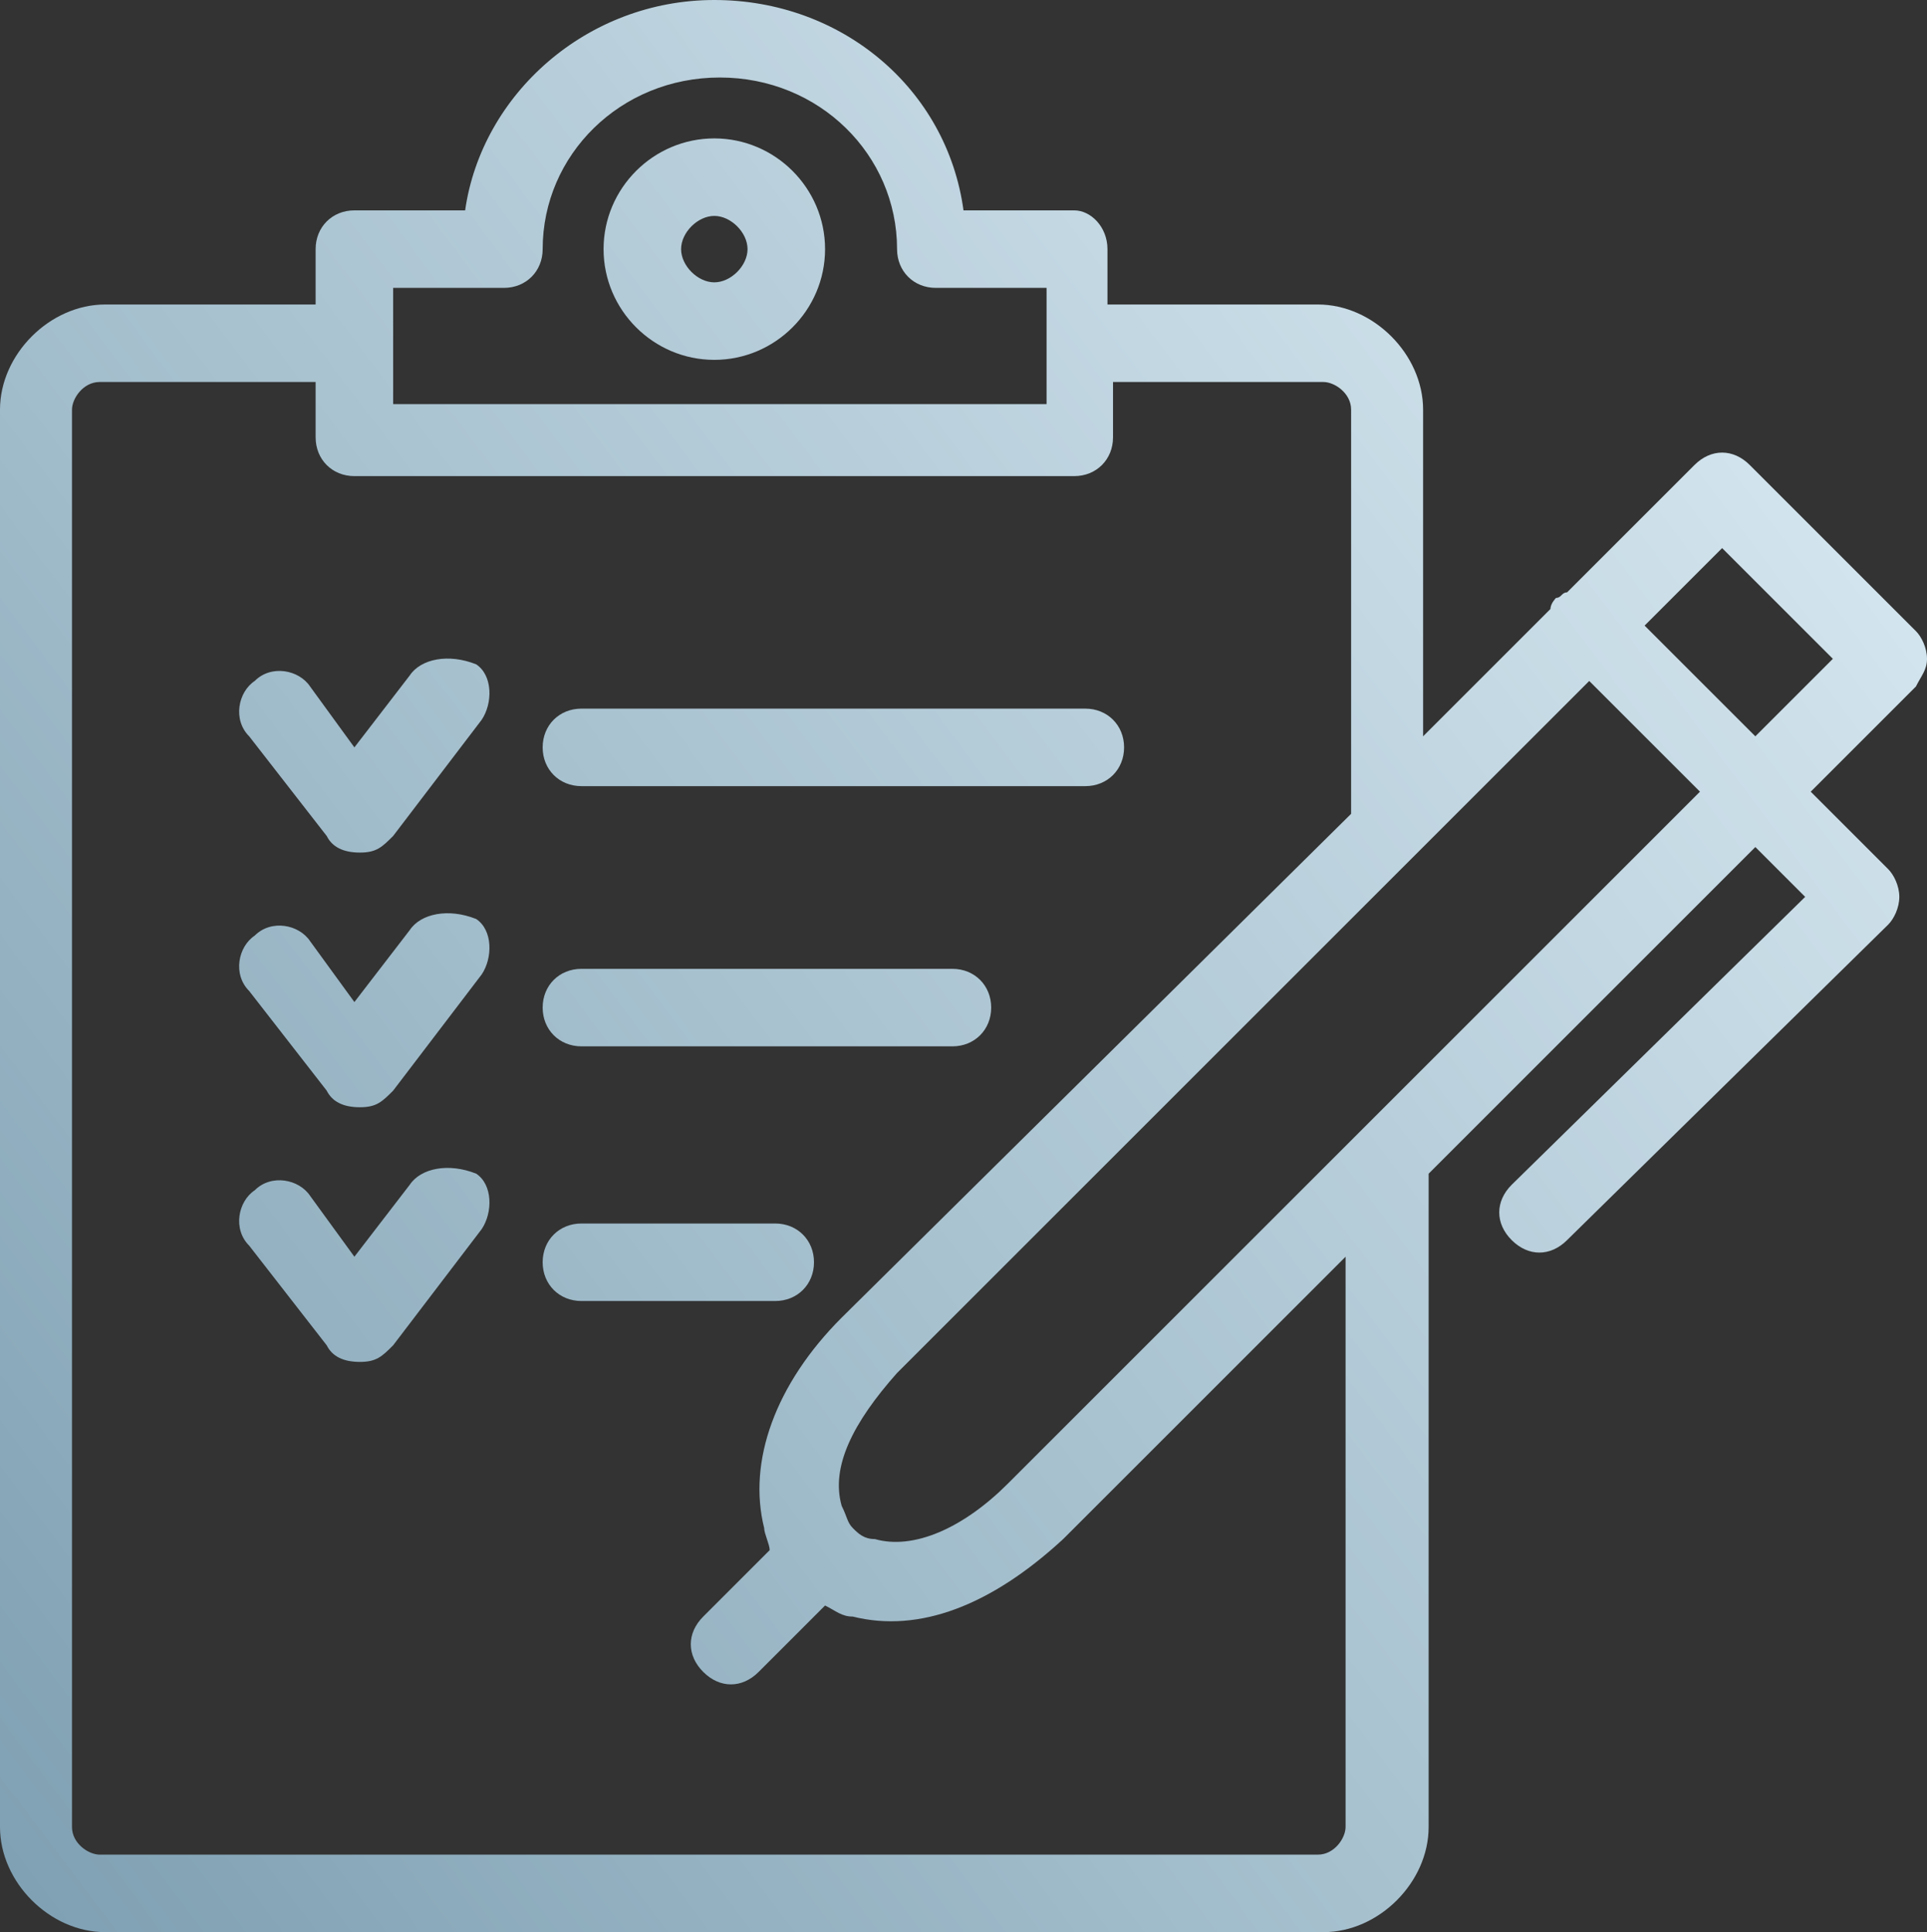
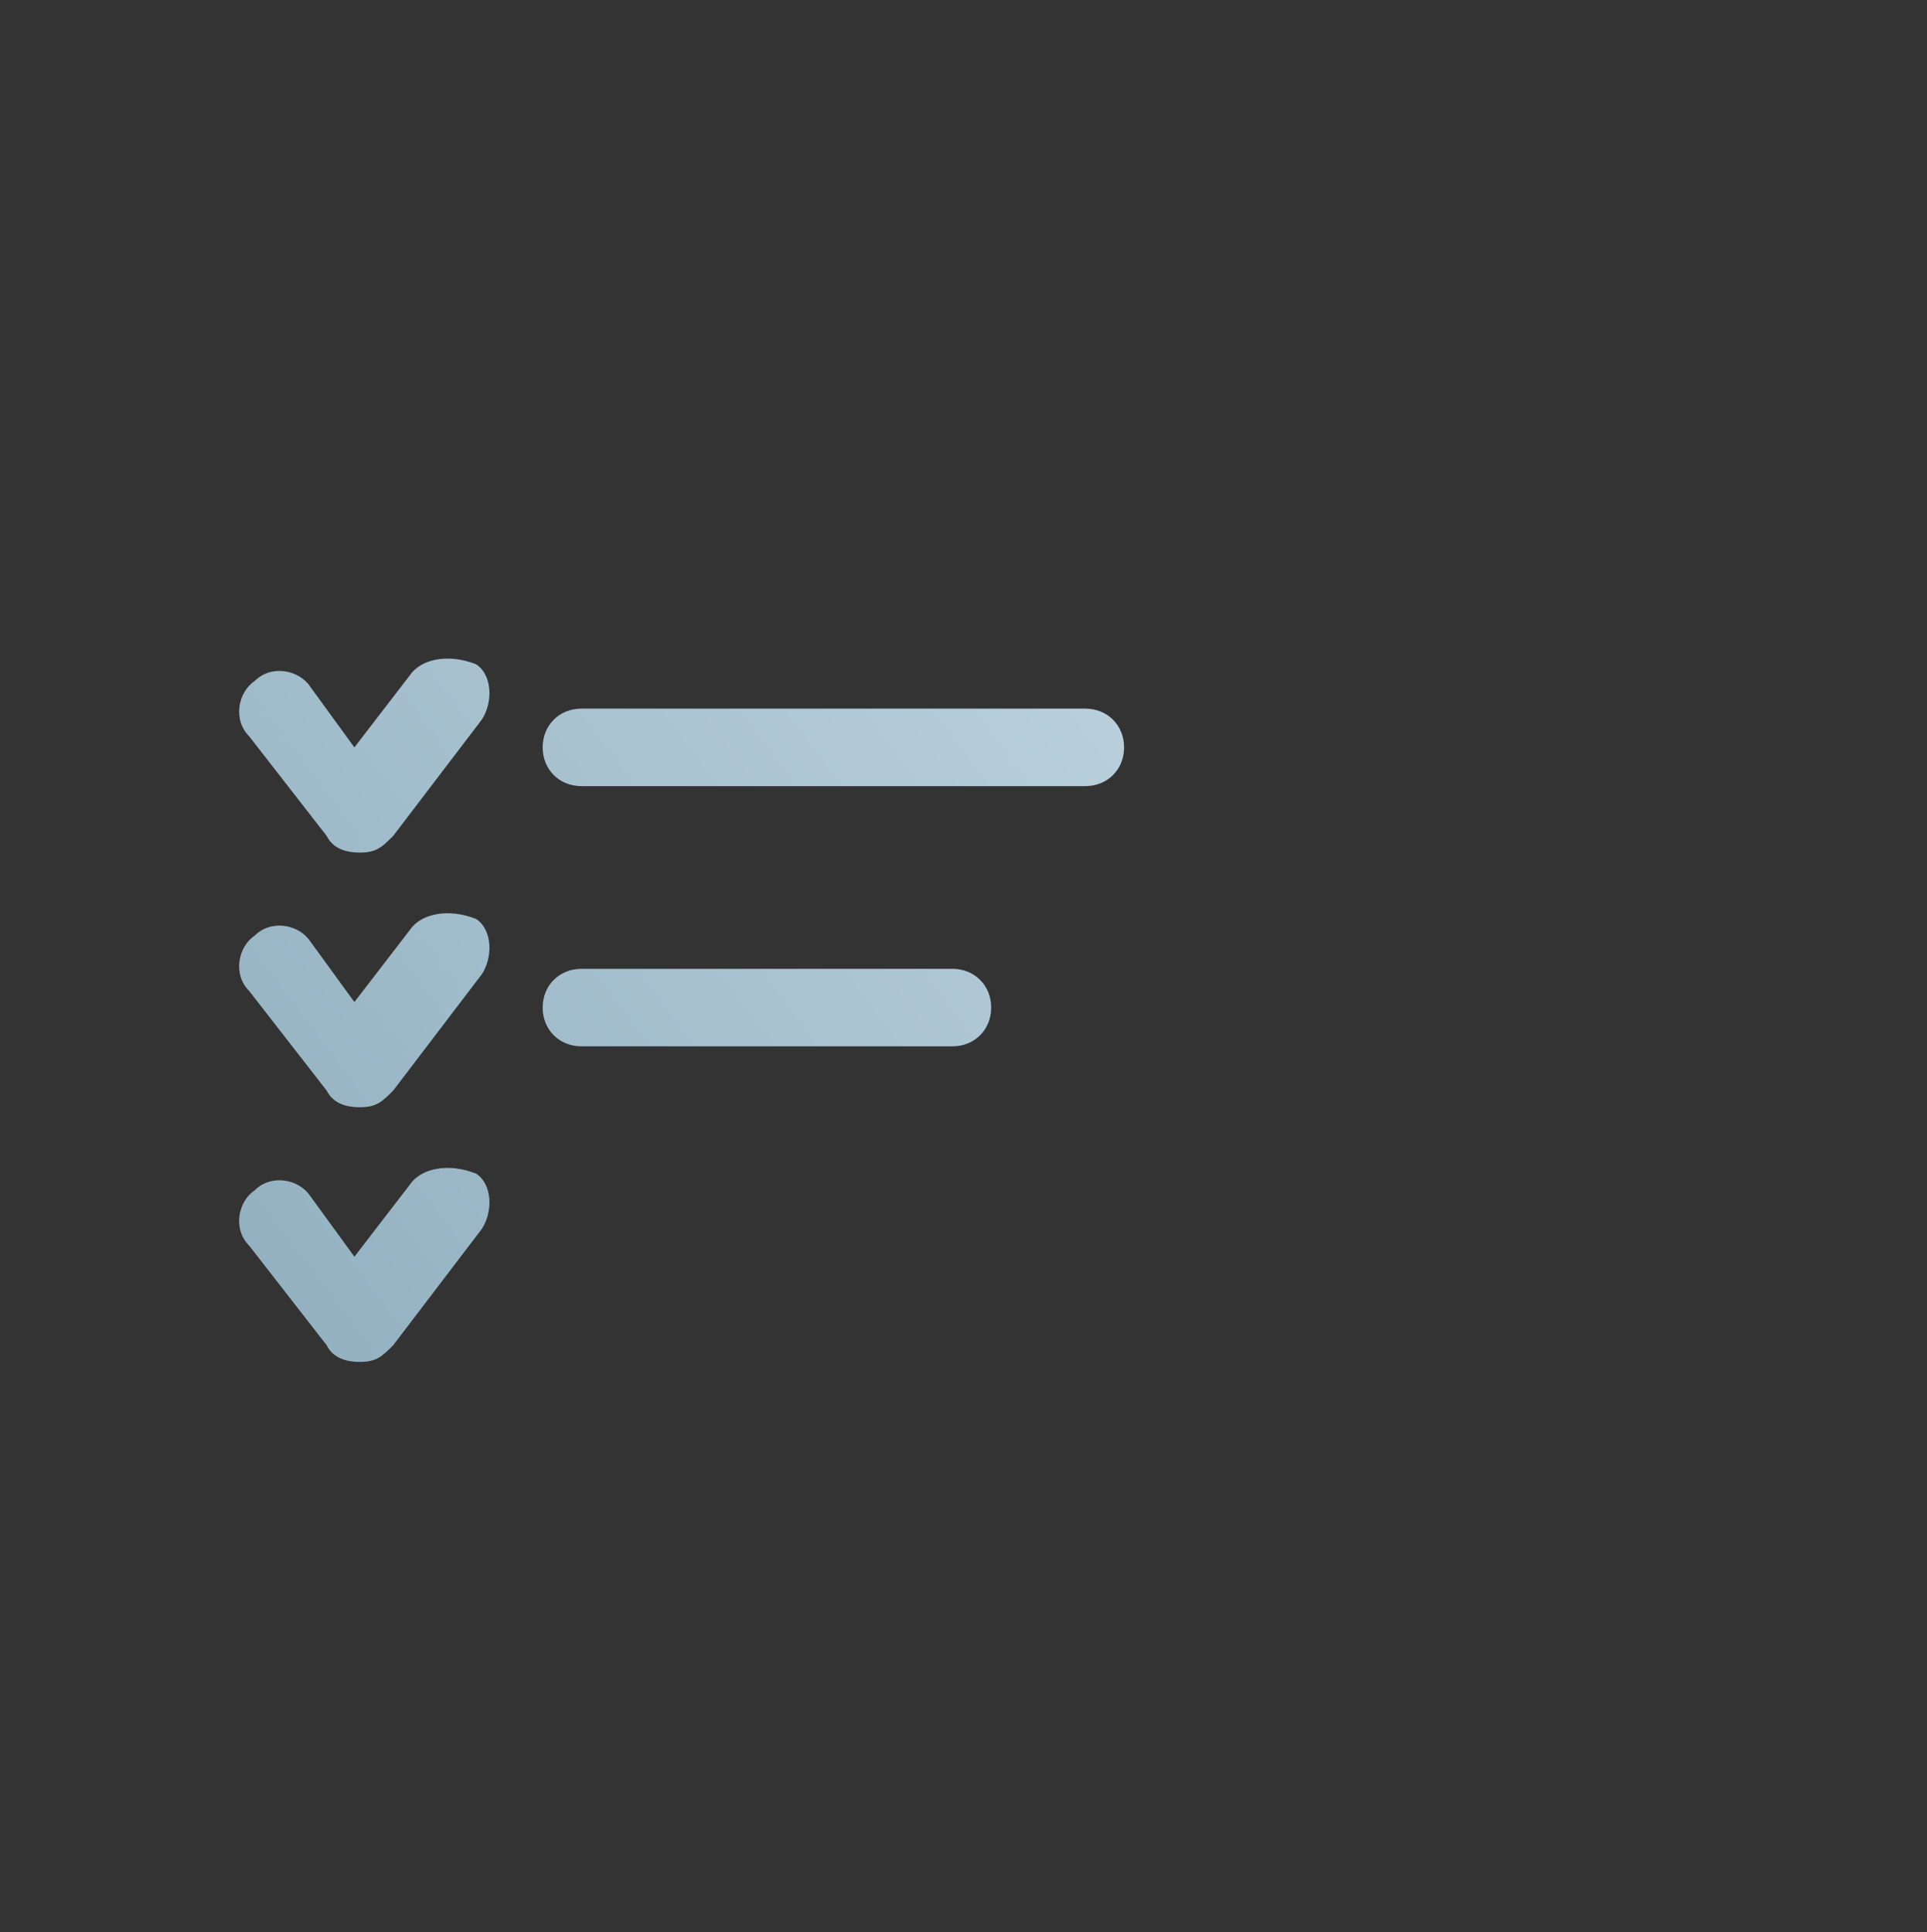
<svg xmlns="http://www.w3.org/2000/svg" version="1.1" id="Isolation_Mode" x="0px" y="0px" viewBox="-402.7 280.3 34.8 34.9" style="enable-background:new -402.7 280.3 34.8 34.9;" xml:space="preserve">
  <rect x="-402.7" y="280.3" width="34.8" height="34.9" fill="#333333" stroke="none" />
  <style type="text/css">
	.st0{fill:url(#SVGID_1_);}
	.st1{fill:url(#SVGID_2_);}
	.st2{fill:url(#SVGID_3_);}
	.st3{fill:url(#SVGID_4_);}
	.st4{fill:url(#SVGID_5_);}
	.st5{fill:url(#SVGID_6_);}
	.st6{fill:url(#SVGID_7_);}
	.st7{fill:url(#SVGID_8_);}
</style>
  <g>
    <linearGradient id="SVGID_1_" gradientUnits="userSpaceOnUse" x1="-410.77" y1="279.158" x2="-367.289" y2="311.923" gradientTransform="matrix(1 0 0 -1 0 595.44)">
      <stop offset="0" style="stop-color:#7094A8" />
      <stop offset="0.995" style="stop-color:#DDEDF5" />
    </linearGradient>
-     <path class="st0" d="M-367.9,292.2c0-0.2-0.1-0.4-0.2-0.5l-3-3c-0.3-0.3-0.7-0.3-1,0l-2.3,2.3c-0.1,0-0.1,0.1-0.2,0.1   c0,0-0.1,0.1-0.1,0.2l-2.3,2.3v-5.9c0-1-0.9-1.9-1.9-1.9h-3.8v-1c0-0.4-0.3-0.7-0.6-0.7h-2c-0.3-2.2-2.2-3.8-4.5-3.8   c-2.3,0-4.2,1.7-4.5,3.8h-2c-0.4,0-0.7,0.3-0.7,0.7v1h-3.8c-1,0-1.9,0.9-1.9,1.9l0,0v25.6l0,0c0,1,0.9,1.9,1.9,1.9h22   c1,0,1.9-0.9,1.9-1.9v-11.8l5.9-5.9l0.9,0.9l-5.3,5.2c-0.3,0.3-0.3,0.7,0,1c0.3,0.3,0.7,0.3,1,0l5.8-5.7c0.1-0.1,0.2-0.3,0.2-0.5   c0-0.2-0.1-0.4-0.2-0.5l-1.4-1.4l1.9-1.9C-368,292.5-367.9,292.4-367.9,292.2z M-395.6,285.5h2c0.4,0,0.7-0.3,0.7-0.7   c0-1.7,1.4-3.1,3.2-3.1s3.2,1.4,3.2,3.1c0,0.4,0.3,0.7,0.7,0.7h2v2.1h-11.8V285.5z M-378.4,313.3c0,0.2-0.2,0.5-0.5,0.5h-22   c-0.2,0-0.5-0.2-0.5-0.5v-25.6c0-0.2,0.2-0.5,0.5-0.5h3.9v1c0,0.4,0.3,0.7,0.7,0.7h13c0.4,0,0.7-0.3,0.7-0.7v-1h3.8   c0.2,0,0.5,0.2,0.5,0.5v7.3l-9.2,9.1c-1.2,1.2-1.7,2.6-1.4,3.8c0,0.1,0.1,0.3,0.1,0.4l-1.2,1.2c-0.3,0.3-0.3,0.7,0,1   c0.3,0.3,0.7,0.3,1,0l1.2-1.2c0.2,0.1,0.3,0.2,0.5,0.2c1.2,0.3,2.5-0.2,3.8-1.4l5.1-5.1V313.3z M-384.5,307.1   c-0.8,0.8-1.7,1.2-2.4,1c-0.2,0-0.3-0.1-0.4-0.2l0,0c-0.1-0.1-0.1-0.2-0.2-0.4c-0.2-0.7,0.2-1.5,1-2.4l12.5-12.5l2,2L-384.5,307.1z    M-371,293.6l-2-2l1.4-1.4l2,2L-371,293.6z" />
    <linearGradient id="SVGID_2_" gradientUnits="userSpaceOnUse" x1="-415.758" y1="287.199" x2="-372.823" y2="319.553" gradientTransform="matrix(1 0 0 -1 0 595.44)">
      <stop offset="0" style="stop-color:#7094A8" />
      <stop offset="0.995" style="stop-color:#DDEDF5" />
    </linearGradient>
    <path class="st1" d="M-395.3,292.5l-1,1.3l-0.8-1.1c-0.2-0.3-0.7-0.4-1-0.1c-0.3,0.2-0.4,0.7-0.1,1l1.4,1.8   c0.1,0.2,0.3,0.3,0.6,0.3s0.4-0.1,0.6-0.3l1.6-2.1c0.2-0.3,0.2-0.8-0.1-1C-394.6,292.1-395.1,292.2-395.3,292.5z" />
    <linearGradient id="SVGID_3_" gradientUnits="userSpaceOnUse" x1="-413.689" y1="284.158" x2="-370.754" y2="316.512" gradientTransform="matrix(1 0 0 -1 0 595.44)">
      <stop offset="0" style="stop-color:#7094A8" />
      <stop offset="0.995" style="stop-color:#DDEDF5" />
    </linearGradient>
    <path class="st2" d="M-395.3,297.1l-1,1.3l-0.8-1.1c-0.2-0.3-0.7-0.4-1-0.1c-0.3,0.2-0.4,0.7-0.1,1l1.4,1.8   c0.1,0.2,0.3,0.3,0.6,0.3s0.4-0.1,0.6-0.3l1.6-2.1c0.2-0.3,0.2-0.8-0.1-1C-394.6,296.7-395.1,296.8-395.3,297.1z" />
    <linearGradient id="SVGID_4_" gradientUnits="userSpaceOnUse" x1="-411.62" y1="281.118" x2="-368.685" y2="313.471" gradientTransform="matrix(1 0 0 -1 0 595.44)">
      <stop offset="0" style="stop-color:#7094A8" />
      <stop offset="0.995" style="stop-color:#DDEDF5" />
    </linearGradient>
    <path class="st3" d="M-395.3,301.7l-1,1.3l-0.8-1.1c-0.2-0.3-0.7-0.4-1-0.1c-0.3,0.2-0.4,0.7-0.1,1l1.4,1.8   c0.1,0.2,0.3,0.3,0.6,0.3s0.4-0.1,0.6-0.3l1.6-2.1c0.2-0.3,0.2-0.8-0.1-1C-394.6,301.3-395.1,301.4-395.3,301.7z" />
    <linearGradient id="SVGID_5_" gradientUnits="userSpaceOnUse" x1="-412.415" y1="282.998" x2="-369.839" y2="315.082" gradientTransform="matrix(1 0 0 -1 0 595.44)">
      <stop offset="0" style="stop-color:#7094A8" />
      <stop offset="0.995" style="stop-color:#DDEDF5" />
    </linearGradient>
    <path class="st4" d="M-392.2,294.5h9.1c0.4,0,0.7-0.3,0.7-0.7s-0.3-0.7-0.7-0.7h-9.1c-0.4,0-0.7,0.3-0.7,0.7   S-392.6,294.5-392.2,294.5z" />
    <linearGradient id="SVGID_6_" gradientUnits="userSpaceOnUse" x1="-410.773" y1="280.44" x2="-368.145" y2="312.563" gradientTransform="matrix(1 0 0 -1 0 595.44)">
      <stop offset="0" style="stop-color:#7094A8" />
      <stop offset="0.995" style="stop-color:#DDEDF5" />
    </linearGradient>
    <path class="st5" d="M-392.2,299.2h6.7c0.4,0,0.7-0.3,0.7-0.7c0-0.4-0.3-0.7-0.7-0.7h-6.7c-0.4,0-0.7,0.3-0.7,0.7   C-392.9,298.9-392.6,299.2-392.2,299.2z" />
    <linearGradient id="SVGID_7_" gradientUnits="userSpaceOnUse" x1="-409.357" y1="278.112" x2="-366.582" y2="310.346" gradientTransform="matrix(1 0 0 -1 0 595.44)">
      <stop offset="0" style="stop-color:#7094A8" />
      <stop offset="0.995" style="stop-color:#DDEDF5" />
    </linearGradient>
-     <path class="st6" d="M-388,303.1c0-0.4-0.3-0.7-0.7-0.7h-3.5c-0.4,0-0.7,0.3-0.7,0.7c0,0.4,0.3,0.7,0.7,0.7h3.5   C-388.3,303.8-388,303.5-388,303.1z" />
    <linearGradient id="SVGID_8_" gradientUnits="userSpaceOnUse" x1="-417.829" y1="289.539" x2="-374.278" y2="322.356" gradientTransform="matrix(1 0 0 -1 0 595.44)">
      <stop offset="0" style="stop-color:#7094A8" />
      <stop offset="0.995" style="stop-color:#DDEDF5" />
    </linearGradient>
-     <path class="st7" d="M-389.8,282.8c-1.1,0-2,0.9-2,2s0.9,2,2,2s2-0.9,2-2S-388.7,282.8-389.8,282.8z M-389.8,285.4   c-0.3,0-0.6-0.3-0.6-0.6s0.3-0.6,0.6-0.6c0.3,0,0.6,0.3,0.6,0.6S-389.5,285.4-389.8,285.4z" />
  </g>
</svg>